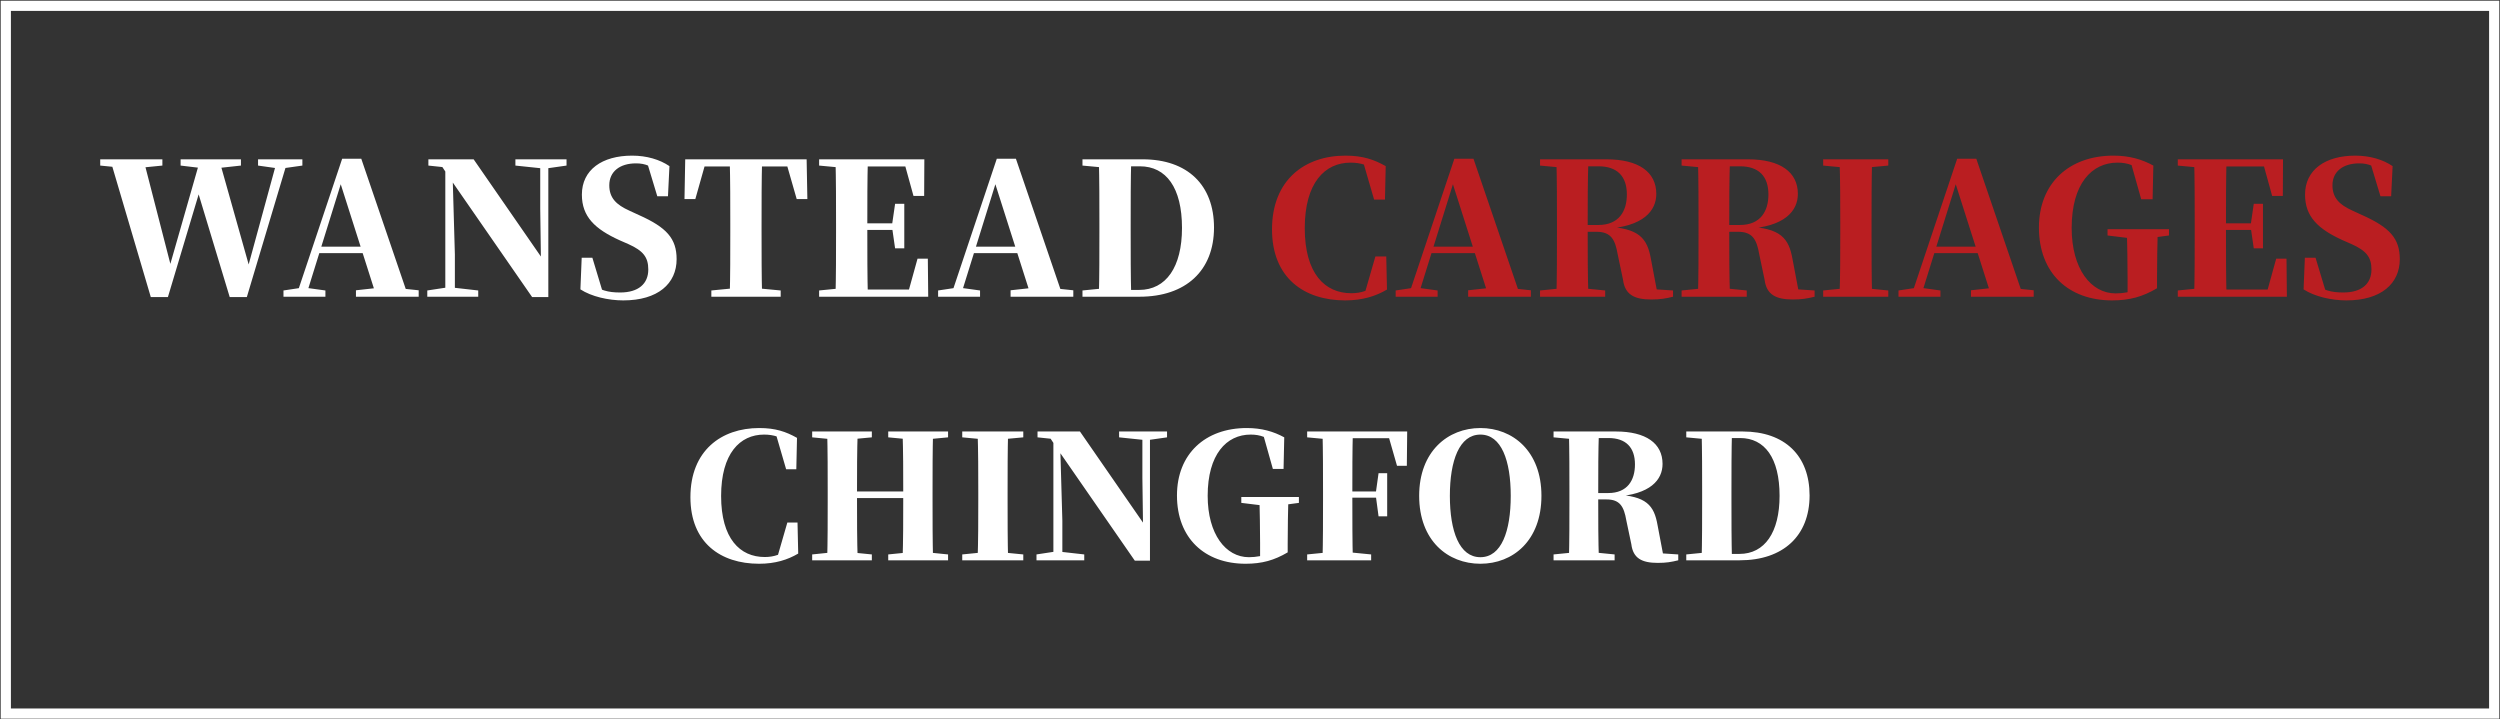
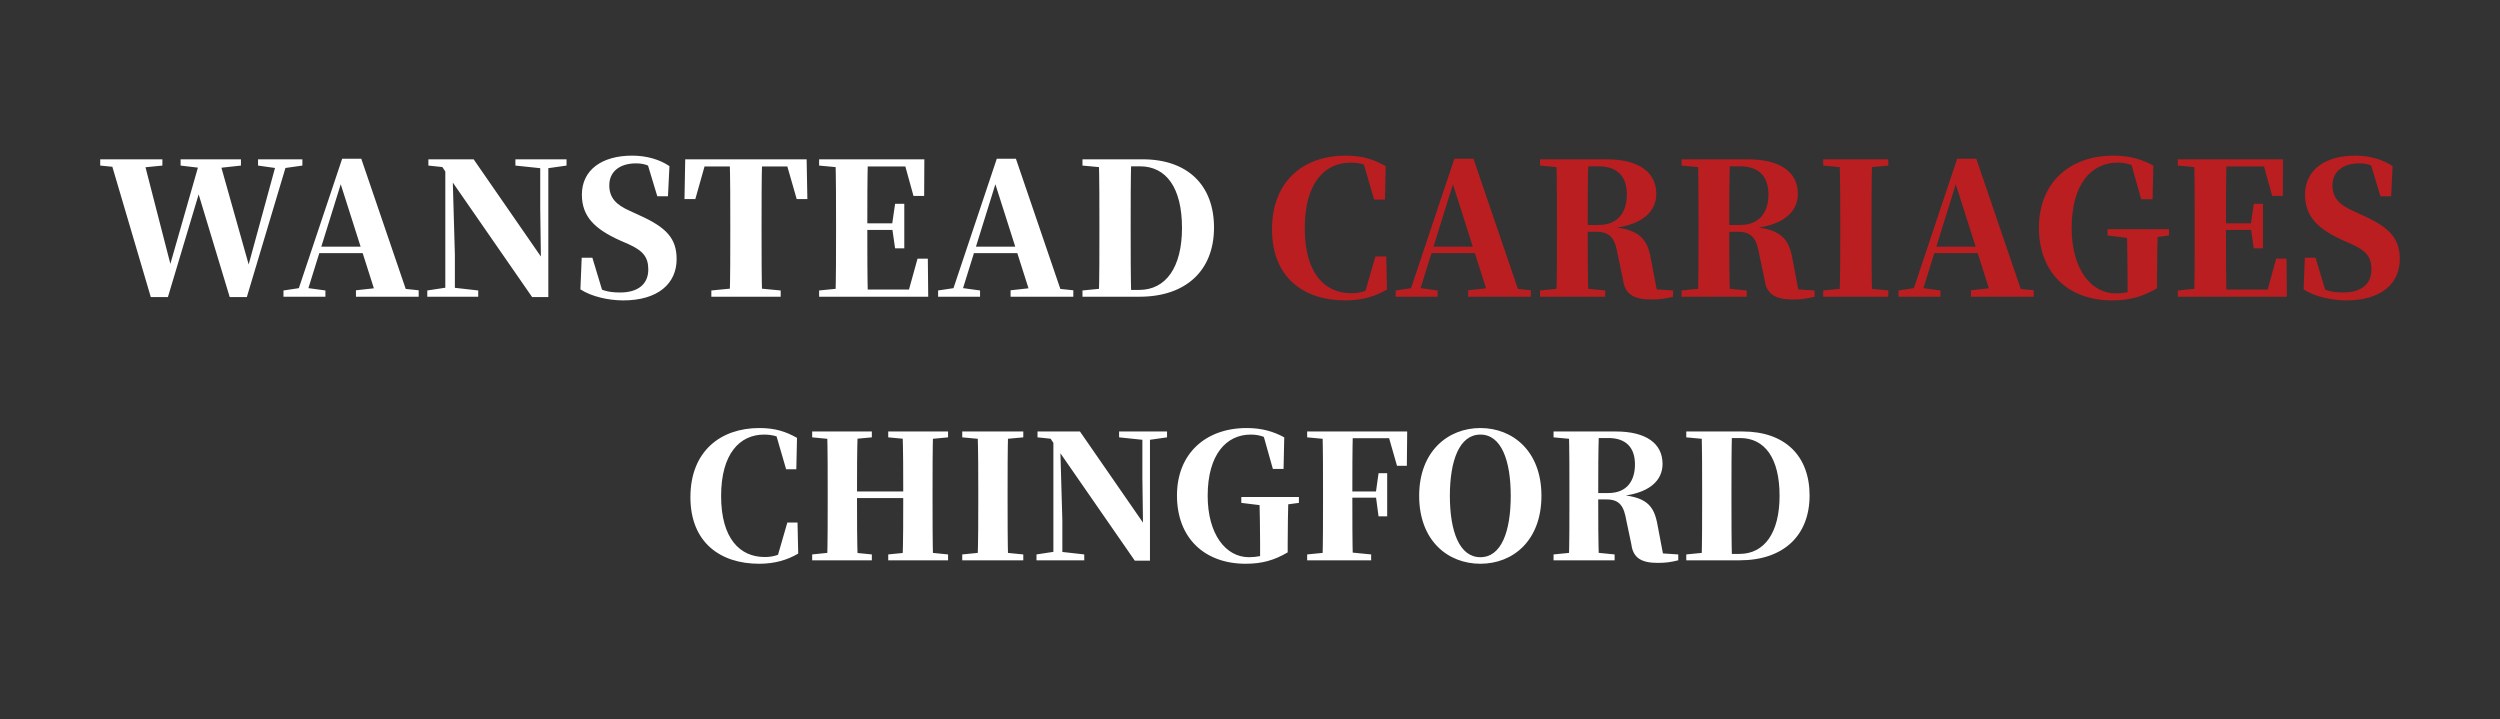
<svg xmlns="http://www.w3.org/2000/svg" width="490" height="141" viewBox="0 0 490 141" fill="none">
  <rect x="0" y="0" width="490" height="141" fill="#333333" stroke="none" />
  <g clip-path="url(#clip0_4151_1113)">
-     <path d="M488.863 1.137H1.137V139.863H488.863V1.137Z" stroke="white" stroke-width="2" />
    <path d="M29.557 58.23L21.589 31.226H28.115L33.703 52.93H33.054L33.199 52.389L39.256 31.226H42.934L49.099 53.11H48.45L48.558 52.497L54.363 31.226H56.455L48.378 58.23H45.025L38.571 36.887H39.292L39.148 37.391L32.91 58.23H29.557ZM19.642 32.452V31.226H31.828V32.452L26.384 32.993H25.122L19.642 32.452ZM35.398 32.452V31.226H47.224V32.452L42.285 32.993H39.941L35.398 32.452ZM50.577 32.452V31.226H59.267V32.452L55.445 32.993H54.399L50.577 32.452ZM55.561 58.157V56.932L59.166 56.391H59.851L63.781 56.932V58.157H55.561ZM58.013 58.157L67.062 31.118H70.812L80.043 58.157H73.805L66.377 34.832H67.135L67.026 35.336L59.923 58.157H58.013ZM62.051 49.613L62.375 48.351H74.057L74.382 49.613H62.051ZM69.767 58.157V56.896L74.67 56.355H76.906L82.062 56.896V58.157H69.767ZM83.747 58.157V56.932L87.533 56.355H88.651L93.734 56.932V58.157H83.747ZM87.281 58.157V32.272H88.651L89.155 49.865V58.157H87.281ZM101.018 32.452V31.226H111.041V32.452L107.255 32.993H106.174L101.018 32.452ZM104.299 58.23L88.218 35.012L88.11 34.868L86.704 32.741L83.963 32.452V31.226H92.833L106.751 51.344L106.03 51.596L105.885 40.925V31.226H107.472V58.23H104.299ZM122.161 58.878C119.204 58.878 115.923 58.121 113.76 56.715L114.012 50.514H116.104L118.303 57.797L115.779 56.751L115.274 55.309C117.655 56.932 119.169 57.328 121.548 57.328C125.117 57.328 127.065 55.634 127.065 52.822C127.065 50.406 126.055 49.144 123.171 47.847L121.439 47.089C116.609 44.89 114.048 42.475 114.048 38.148C114.048 33.281 118.015 30.505 123.892 30.505C126.741 30.505 129.3 31.262 131.211 32.56L130.922 38.473H128.831L126.741 31.551L129.481 32.669L129.841 34.255C127.714 32.596 126.596 32.02 124.649 32.02C121.512 32.02 119.421 33.606 119.421 36.31C119.421 38.797 120.791 40.131 123.35 41.285L125.226 42.15C130.634 44.566 132.617 46.729 132.617 50.803C132.617 55.598 128.939 58.878 122.161 58.878ZM139.423 58.157V56.932L145.299 56.355H146.958L153.015 56.932V58.157H139.423ZM143.028 58.157C143.137 54.047 143.137 49.793 143.137 45.503V43.917C143.137 39.663 143.137 35.444 143.028 31.226H149.374C149.266 35.372 149.266 39.627 149.266 43.917V45.467C149.266 49.685 149.266 53.939 149.374 58.157H143.028ZM134.159 39.014L134.303 31.226H158.099L158.244 39.014H156.153L153.917 31.226L156.802 32.632H135.565L138.485 31.226L136.286 39.014H134.159ZM160.547 58.157V56.932L166.352 56.355H166.929V58.157H160.547ZM163.757 58.157C163.865 54.047 163.865 49.793 163.865 45.503V43.917C163.865 39.663 163.865 35.444 163.757 31.226H170.102C169.994 35.372 169.994 39.627 169.994 44.061V45.179C169.994 49.685 169.994 53.939 170.102 58.157H163.757ZM166.929 58.157V56.751H180.883L177.781 58.121L179.837 50.695H181.856L181.929 58.157H166.929ZM166.929 45.07V43.773H175.907V45.07H166.929ZM175.438 48.676L174.862 44.674V43.917L175.438 39.951H177.241V48.676H175.438ZM160.547 32.452V31.226H166.929V32.993H166.352L160.547 32.452ZM179.043 38.401L177.061 31.226L180.089 32.632H166.929V31.226H181.172L181.135 38.401H179.043ZM183.868 58.157V56.932L187.474 56.391H188.159L192.089 56.932V58.157H183.868ZM186.321 58.157L195.37 31.118H199.12L208.35 58.157H202.113L194.686 34.832H195.443L195.334 35.336L188.232 58.157H186.321ZM190.359 49.613L190.683 48.351H202.365L202.689 49.613H190.359ZM198.075 58.157V56.896L202.978 56.355H205.213L210.369 56.896V58.157H198.075ZM212.165 58.157V56.932L217.97 56.355H218.547V58.157H212.165ZM215.375 58.157C215.483 54.047 215.483 49.793 215.483 45.179V43.989C215.483 39.663 215.483 35.444 215.375 31.226H221.72C221.612 35.372 221.612 39.627 221.612 43.989V45.179C221.612 49.685 221.612 53.939 221.72 58.157H215.375ZM218.547 58.157V56.824H223.271C228.571 56.824 231.671 52.317 231.671 44.674C231.671 36.779 228.571 32.596 223.415 32.596H218.547V31.226H223.956C232.79 31.226 237.946 36.31 237.946 44.602C237.946 53.038 232.428 58.157 223.342 58.157H218.547ZM212.165 32.452V31.226H218.547V32.993H217.97L212.165 32.452Z" fill="white" />
    <path d="M263.664 58.878C255.624 58.878 249.314 54.48 249.314 44.962C249.314 35.228 255.769 30.505 263.701 30.505C267.09 30.505 269.29 31.262 271.596 32.56L271.453 39.122H269.325L267.09 31.443L270.082 32.452V33.642C268.28 32.416 266.729 31.875 264.71 31.875C259.662 31.875 255.732 35.841 255.732 44.71C255.732 53.615 259.662 57.472 264.855 57.472C266.801 57.472 268.352 56.932 270.299 55.526V56.859L267.379 57.869L269.577 50.262H271.706L271.849 56.751C269.65 58.049 267.053 58.878 263.664 58.878ZM273.551 58.157V56.932L277.156 56.391H277.841L281.772 56.932V58.157H273.551ZM276.002 58.157L285.053 31.118H288.802L298.033 58.157H291.794L284.367 34.832H285.124L285.016 35.336L277.913 58.157H276.002ZM280.04 49.613L280.365 48.351H292.047L292.372 49.613H280.04ZM287.756 58.157V56.896L292.66 56.355H294.896L300.052 56.896V58.157H287.756ZM301.848 58.157V56.932L307.653 56.355H308.842L314.612 56.932V58.157H301.848ZM305.056 58.157C305.164 54.047 305.164 49.793 305.164 45.503V43.917C305.164 39.663 305.164 35.444 305.056 31.226H311.331C311.186 35.372 311.186 39.554 311.186 44.277V45.323C311.186 49.685 311.186 53.939 311.331 58.157H305.056ZM323.625 58.698C320.308 58.698 318.469 57.725 318.109 54.805L317.063 49.829C316.558 46.873 315.693 45.431 312.917 45.431H308.302V44.097H313.277C317.315 44.097 318.866 41.393 318.866 38.112C318.866 34.543 316.955 32.596 313.313 32.596H308.229V31.226H314.864C321.174 31.226 324.635 33.714 324.635 38.004C324.635 41.321 322.111 44.422 314.612 44.854V44.422C321.282 44.674 322.868 46.693 323.589 50.803L324.923 57.833L321.858 56.535L327.916 56.932V58.157C326.438 58.518 325.428 58.698 323.625 58.698ZM301.848 32.452V31.226H308.229V32.993H307.653L301.848 32.452ZM329.595 58.157V56.932L335.4 56.355H336.589L342.359 56.932V58.157H329.595ZM332.803 58.157C332.912 54.047 332.911 49.793 332.911 45.503V43.917C332.911 39.663 332.912 35.444 332.803 31.226H339.078C338.933 35.372 338.933 39.554 338.933 44.277V45.323C338.933 49.685 338.933 53.939 339.078 58.157H332.803ZM351.372 58.698C348.055 58.698 346.216 57.725 345.856 54.805L344.81 49.829C344.305 46.873 343.44 45.431 340.664 45.431H336.049V44.097H341.024C345.062 44.097 346.613 41.393 346.613 38.112C346.613 34.543 344.702 32.596 341.06 32.596H335.976V31.226H342.611C348.921 31.226 352.382 33.714 352.382 38.004C352.382 41.321 349.858 44.422 342.359 44.854V44.422C349.029 44.674 350.615 46.693 351.336 50.803L352.67 57.833L349.605 56.535L355.663 56.932V58.157C354.185 58.518 353.175 58.698 351.372 58.698ZM329.595 32.452V31.226H335.976V32.993H335.4L329.595 32.452ZM357.34 58.157V56.932L363.145 56.355H364.262L370.103 56.932V58.157H357.34ZM360.548 58.157C360.692 54.047 360.692 49.793 360.692 45.503V43.917C360.692 39.663 360.692 35.444 360.548 31.226H366.93C366.822 35.372 366.822 39.627 366.822 43.917V45.467C366.822 49.685 366.822 53.939 366.93 58.157H360.548ZM357.34 32.452V31.226H370.103V32.452L364.262 32.993H363.145L357.34 32.452ZM372.104 58.157V56.932L375.709 56.391H376.395L380.325 56.932V58.157H372.104ZM374.557 58.157L383.606 31.118H387.356L396.586 58.157H390.348L382.921 34.832H383.678L383.57 35.336L376.467 58.157H374.557ZM378.594 49.613L378.919 48.351H390.6L390.926 49.613H378.594ZM386.31 58.157V56.896L391.213 56.355H393.45L398.605 56.896V58.157H386.31ZM413.978 58.878C405.433 58.878 399.629 53.543 399.629 44.602C399.629 35.913 405.541 30.505 414.231 30.505C417.332 30.505 419.82 31.226 422.055 32.452L421.91 39.05H419.675L417.512 31.371L420.504 32.488V34.002C418.521 32.452 417.08 31.875 415.024 31.875C409.976 31.875 406.046 36.021 406.046 44.674C406.046 52.714 409.832 57.508 414.664 57.508C416.213 57.508 417.62 57.22 419.026 56.715L417.007 57.833V54.552C417.007 51.307 416.935 48.243 416.863 44.926H422.92C422.848 48.063 422.776 51.199 422.776 54.733V56.499C419.964 58.157 417.404 58.878 413.978 58.878ZM413.077 46.152V44.926H425.12V46.152L420.577 46.765H418.089L413.077 46.152ZM426.846 58.157V56.932L432.651 56.355H433.228V58.157H426.846ZM430.055 58.157C430.163 54.047 430.163 49.793 430.163 45.503V43.917C430.163 39.663 430.163 35.444 430.055 31.226H436.4C436.292 35.372 436.292 39.627 436.292 44.061V45.179C436.292 49.685 436.292 53.939 436.4 58.157H430.055ZM433.228 58.157V56.751H447.181L444.081 58.121L446.135 50.695H448.154L448.227 58.157H433.228ZM433.228 45.07V43.773H442.205V45.07H433.228ZM441.737 48.676L441.16 44.674V43.917L441.737 39.951H443.54V48.676H441.737ZM426.846 32.452V31.226H433.228V32.993H432.651L426.846 32.452ZM445.343 38.401L443.359 31.226L446.388 32.632H433.228V31.226H447.47L447.434 38.401H445.343ZM459.902 58.878C456.946 58.878 453.665 58.121 451.501 56.715L451.754 50.514H453.845L456.044 57.797L453.521 56.751L453.016 55.309C455.395 56.932 456.91 57.328 459.289 57.328C462.859 57.328 464.805 55.634 464.805 52.822C464.805 50.406 463.796 49.144 460.911 47.847L459.181 47.089C454.349 44.89 451.789 42.475 451.789 38.148C451.789 33.281 455.756 30.505 461.632 30.505C464.481 30.505 467.042 31.262 468.952 32.56L468.664 38.473H466.572L464.481 31.551L467.221 32.669L467.582 34.255C465.454 32.596 464.337 32.02 462.389 32.02C459.253 32.02 457.162 33.606 457.162 36.31C457.162 38.797 458.532 40.131 461.092 41.285L462.967 42.15C468.375 44.566 470.358 46.729 470.358 50.803C470.358 55.598 466.68 58.878 459.902 58.878Z" fill="#BA1E21" />
    <path d="M148.775 110.495C141.237 110.495 135.322 106.371 135.322 97.448C135.322 88.322 141.372 83.895 148.809 83.895C151.986 83.895 154.049 84.605 156.212 85.821L156.077 91.973H154.082L151.986 84.773L154.792 85.72V86.835C153.102 85.686 151.649 85.179 149.756 85.179C145.023 85.179 141.338 88.897 141.338 97.212C141.338 105.56 145.023 109.176 149.891 109.176C151.716 109.176 153.17 108.669 154.995 107.351V108.602L152.257 109.548L154.319 102.417H156.313L156.449 108.5C154.386 109.717 151.952 110.495 148.775 110.495ZM159.186 109.819V108.669L164.425 108.129H165.473L170.881 108.669V109.819H159.186ZM162.127 109.819C162.229 105.965 162.229 101.977 162.229 97.955V96.468C162.229 92.48 162.229 88.525 162.127 84.571H168.11C167.974 88.458 167.974 92.446 167.974 96.468V97.482C167.974 101.876 167.974 105.864 168.11 109.819H162.127ZM165.102 97.617V96.333H179.907V97.617H165.102ZM174.093 109.819V108.669L179.467 108.129H180.481L185.822 108.669V109.819H174.093ZM176.899 109.819C177.034 105.965 177.034 101.977 177.034 97.482V96.468C177.034 92.48 177.034 88.525 176.899 84.571H182.881C182.78 88.458 182.78 92.446 182.78 96.468V97.955C182.78 101.876 182.78 105.864 182.881 109.819H176.899ZM159.186 85.72V84.571H170.881V85.72L165.473 86.227H164.425L159.186 85.72ZM174.093 85.72V84.571H185.822V85.72L180.481 86.227H179.467L174.093 85.72ZM188.599 109.819V108.669L194.041 108.129H195.088L200.565 108.669V109.819H188.599ZM191.607 109.819C191.742 105.965 191.742 101.977 191.742 97.955V96.468C191.742 92.48 191.742 88.525 191.607 84.571H197.59C197.488 88.458 197.488 92.446 197.488 96.468V97.921C197.488 101.876 197.488 105.864 197.59 109.819H191.607ZM188.599 85.72V84.571H200.565V85.72L195.088 86.227H194.041L188.599 85.72ZM203.152 109.819V108.669L206.7 108.129H207.749L212.514 108.669V109.819H203.152ZM206.464 109.819V85.551H207.749L208.221 102.045V109.819H206.464ZM219.343 85.72V84.571H228.74V85.72L225.191 86.227H224.177L219.343 85.72ZM222.419 109.886L207.343 88.12L207.241 87.984L205.924 85.99L203.354 85.72V84.571H211.67L224.718 103.431L224.041 103.667L223.906 93.663V84.571H225.393V109.886H222.419ZM244.14 110.495C236.129 110.495 230.686 105.492 230.686 97.11C230.686 88.965 236.23 83.895 244.377 83.895C247.284 83.895 249.616 84.571 251.712 85.72L251.577 91.905H249.48L247.453 84.706L250.258 85.754V87.173C248.399 85.72 247.047 85.179 245.12 85.179C240.389 85.179 236.704 89.066 236.704 97.178C236.704 104.715 240.253 109.21 244.783 109.21C246.236 109.21 247.555 108.94 248.872 108.467L246.979 109.514V106.439C246.979 103.397 246.912 100.524 246.844 97.414H252.523C252.456 100.355 252.387 103.295 252.387 106.608V108.264C249.751 109.819 247.351 110.495 244.14 110.495ZM243.295 98.564V97.414H254.585V98.564L250.326 99.138H247.993L243.295 98.564ZM256.203 109.819V108.669L261.645 108.129H263.267L268.744 108.669V109.819H256.203ZM259.211 109.819C259.313 105.965 259.313 101.977 259.313 97.955V96.468C259.313 92.48 259.313 88.525 259.211 84.571H265.16C265.059 88.458 265.059 92.446 265.059 96.603V97.651C265.059 101.876 265.059 105.864 265.16 109.819H259.211ZM262.186 97.549V96.333H270.671V97.549H262.186ZM270.197 101.2L269.69 97.414V96.367L270.197 92.75H271.887V101.2H270.197ZM256.203 85.72V84.571H262.186V86.227H261.645L256.203 85.72ZM273.814 91.297L271.887 84.571L274.794 85.889H262.186V84.571H275.809L275.74 91.297H273.814ZM290.156 110.495C283.801 110.495 278.156 105.999 278.156 97.178C278.156 88.458 283.801 83.895 290.156 83.895C296.511 83.895 302.122 88.424 302.122 97.178C302.122 105.965 296.545 110.495 290.156 110.495ZM290.156 109.21C294.28 109.21 296.105 104.14 296.105 97.178C296.105 90.283 294.28 85.179 290.156 85.179C286.033 85.179 284.174 90.283 284.174 97.178C284.174 104.14 286.033 109.21 290.156 109.21ZM304.497 109.819V108.669L309.939 108.129H311.056L316.464 108.669V109.819H304.497ZM307.506 109.819C307.607 105.965 307.607 101.977 307.607 97.955V96.468C307.607 92.48 307.607 88.525 307.506 84.571H313.387C313.252 88.458 313.252 92.378 313.252 96.806V97.786C313.252 101.876 313.252 105.864 313.387 109.819H307.506ZM324.914 110.326C321.804 110.326 320.08 109.413 319.743 106.675L318.761 102.011C318.288 99.239 317.478 97.888 314.874 97.888H310.549V96.637H315.213C318.999 96.637 320.452 94.102 320.452 91.026C320.452 87.68 318.66 85.855 315.246 85.855H310.48V84.571H316.7C322.615 84.571 325.86 86.903 325.86 90.925C325.86 94.034 323.494 96.941 316.464 97.347V96.941C322.717 97.178 324.204 99.07 324.88 102.924L326.131 109.514L323.258 108.298L328.937 108.669V109.819C327.551 110.157 326.604 110.326 324.914 110.326ZM304.497 85.72V84.571H310.48V86.227H309.939L304.497 85.72ZM330.509 109.819V108.669L335.951 108.129H336.492V109.819H330.509ZM333.518 109.819C333.619 105.965 333.619 101.977 333.619 97.651V96.535C333.619 92.48 333.619 88.525 333.518 84.571H339.466C339.365 88.458 339.365 92.446 339.365 96.535V97.651C339.365 101.876 339.365 105.864 339.466 109.819H333.518ZM336.492 109.819V108.568H340.921C345.889 108.568 348.796 104.343 348.796 97.178C348.796 89.776 345.889 85.855 341.056 85.855H336.492V84.571H341.563C349.844 84.571 354.678 89.336 354.678 97.11C354.678 105.019 349.506 109.819 340.988 109.819H336.492ZM330.509 85.72V84.571H336.492V86.227H335.951L330.509 85.72Z" fill="white" />
  </g>
  <defs>
    <clipPath id="clip0_4151_1113">
      <rect width="490" height="141" fill="white" />
    </clipPath>
  </defs>
</svg>